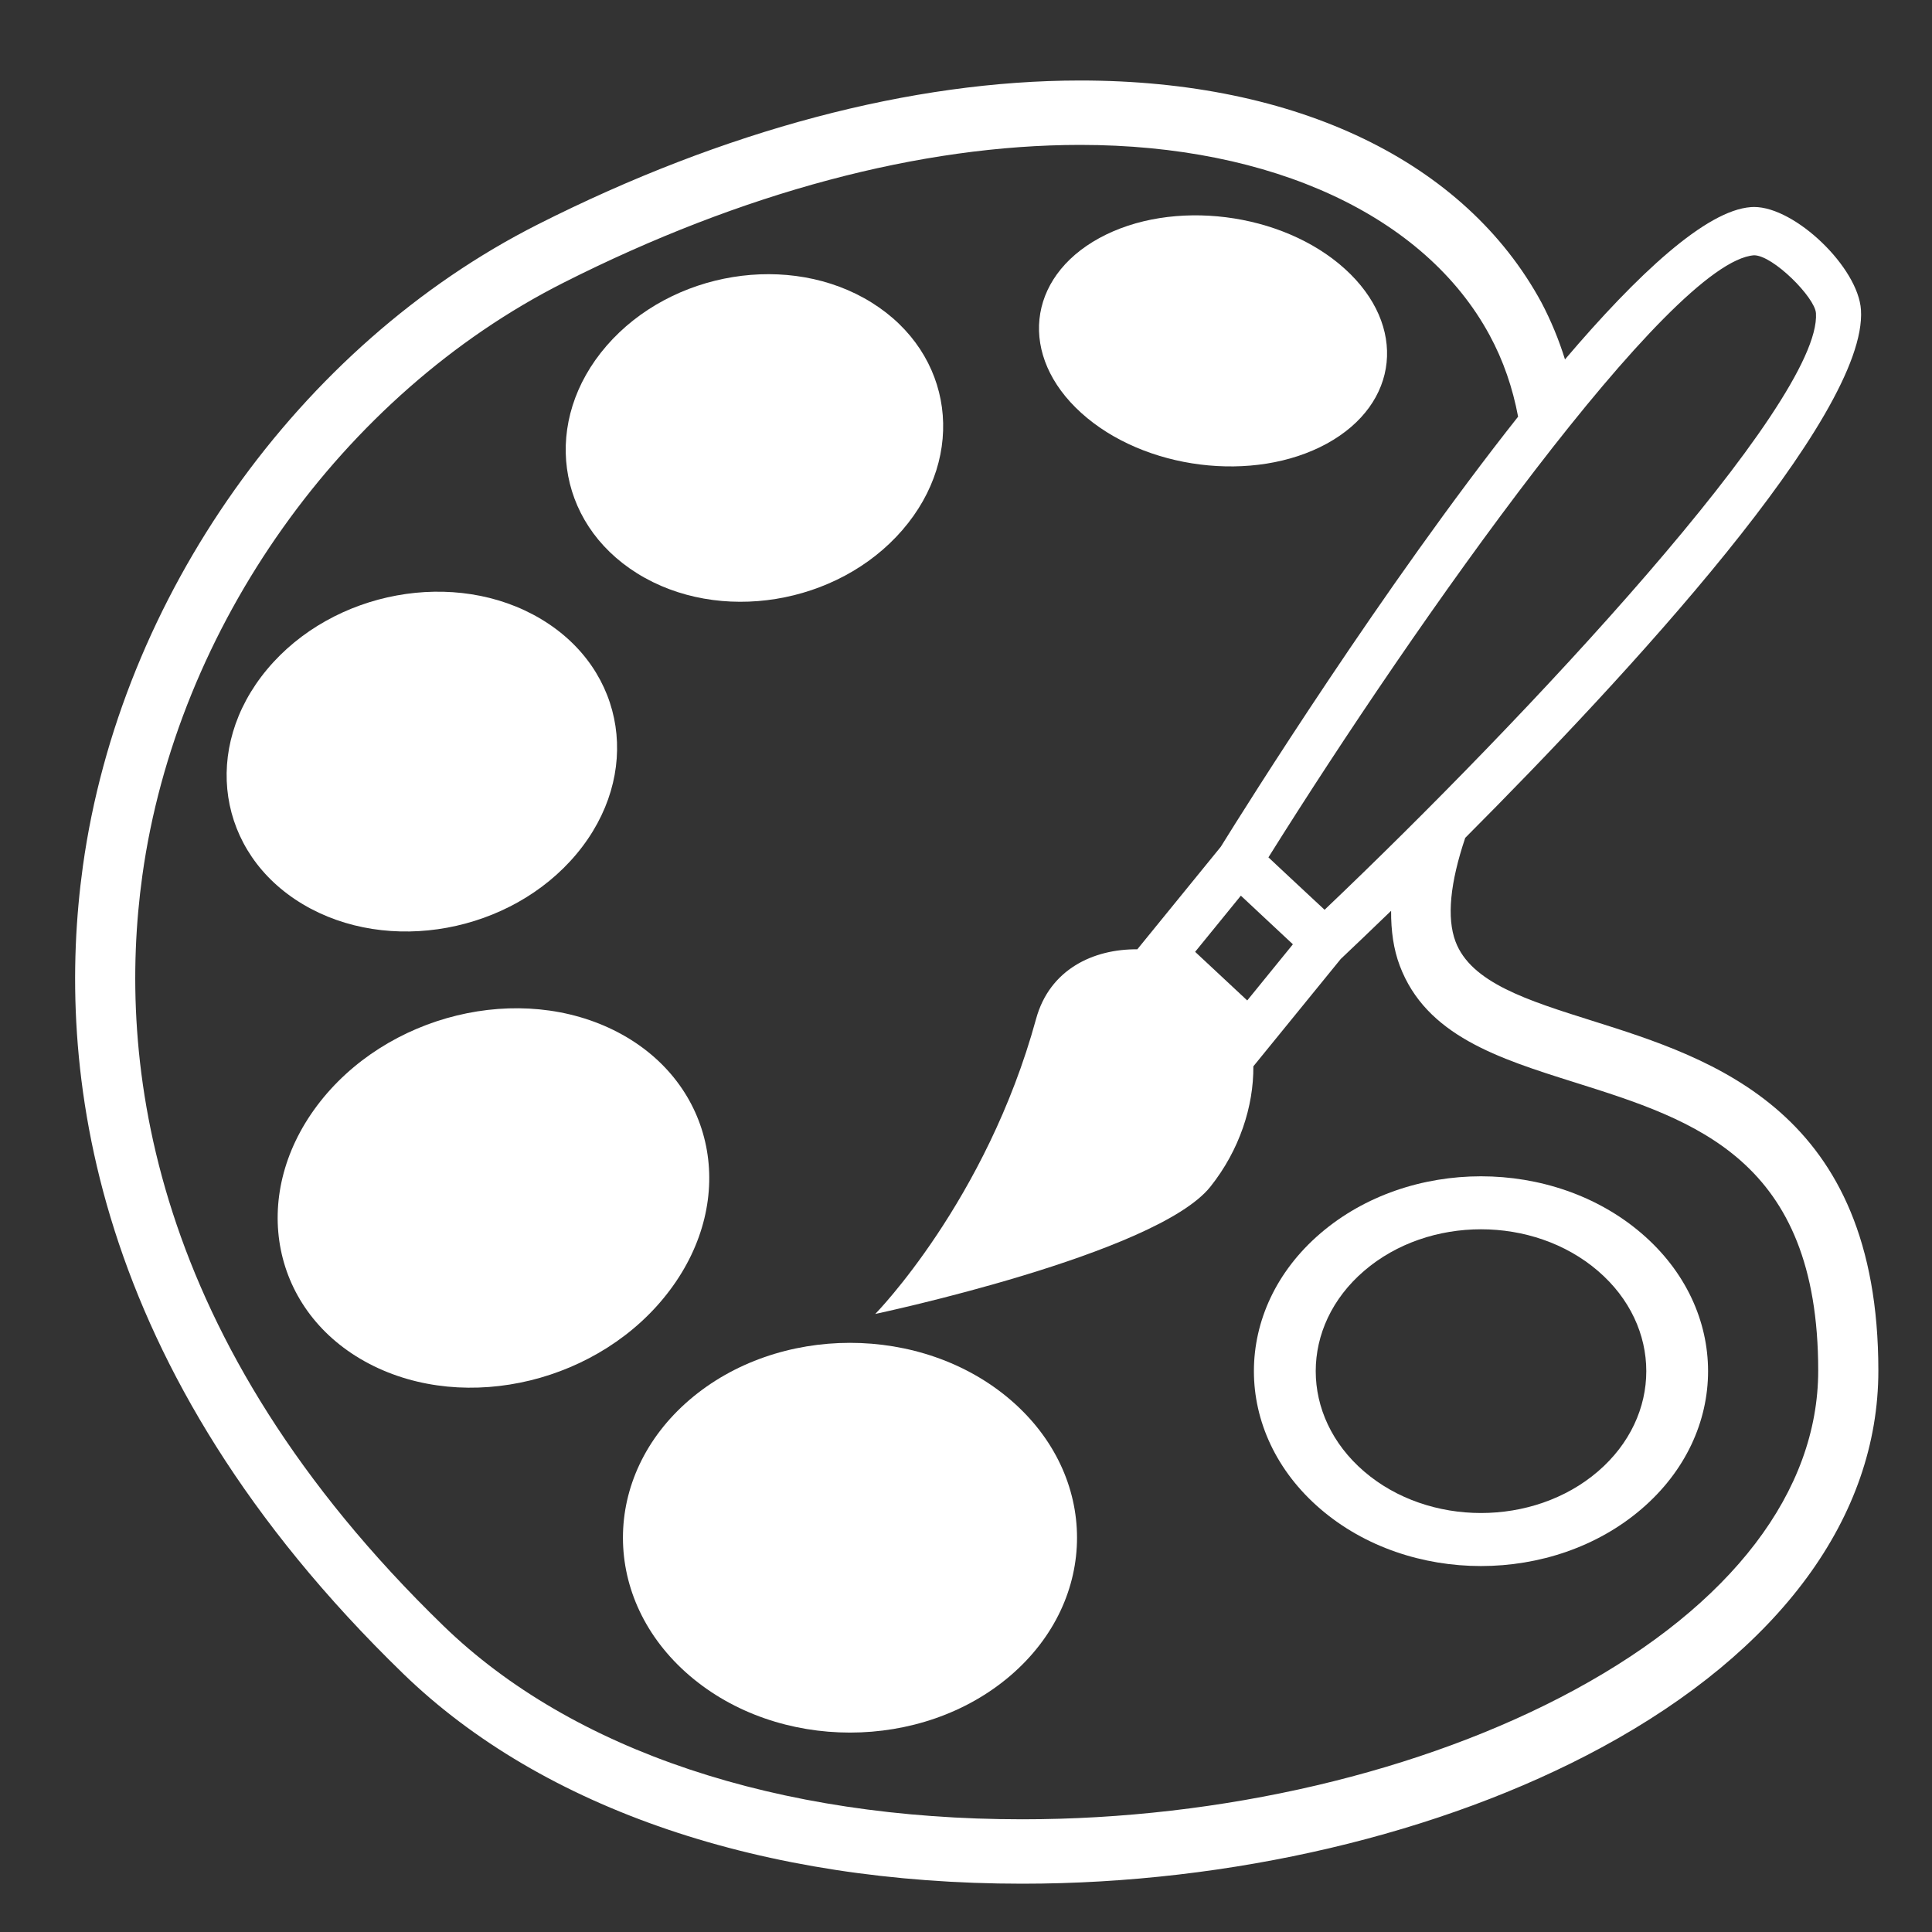
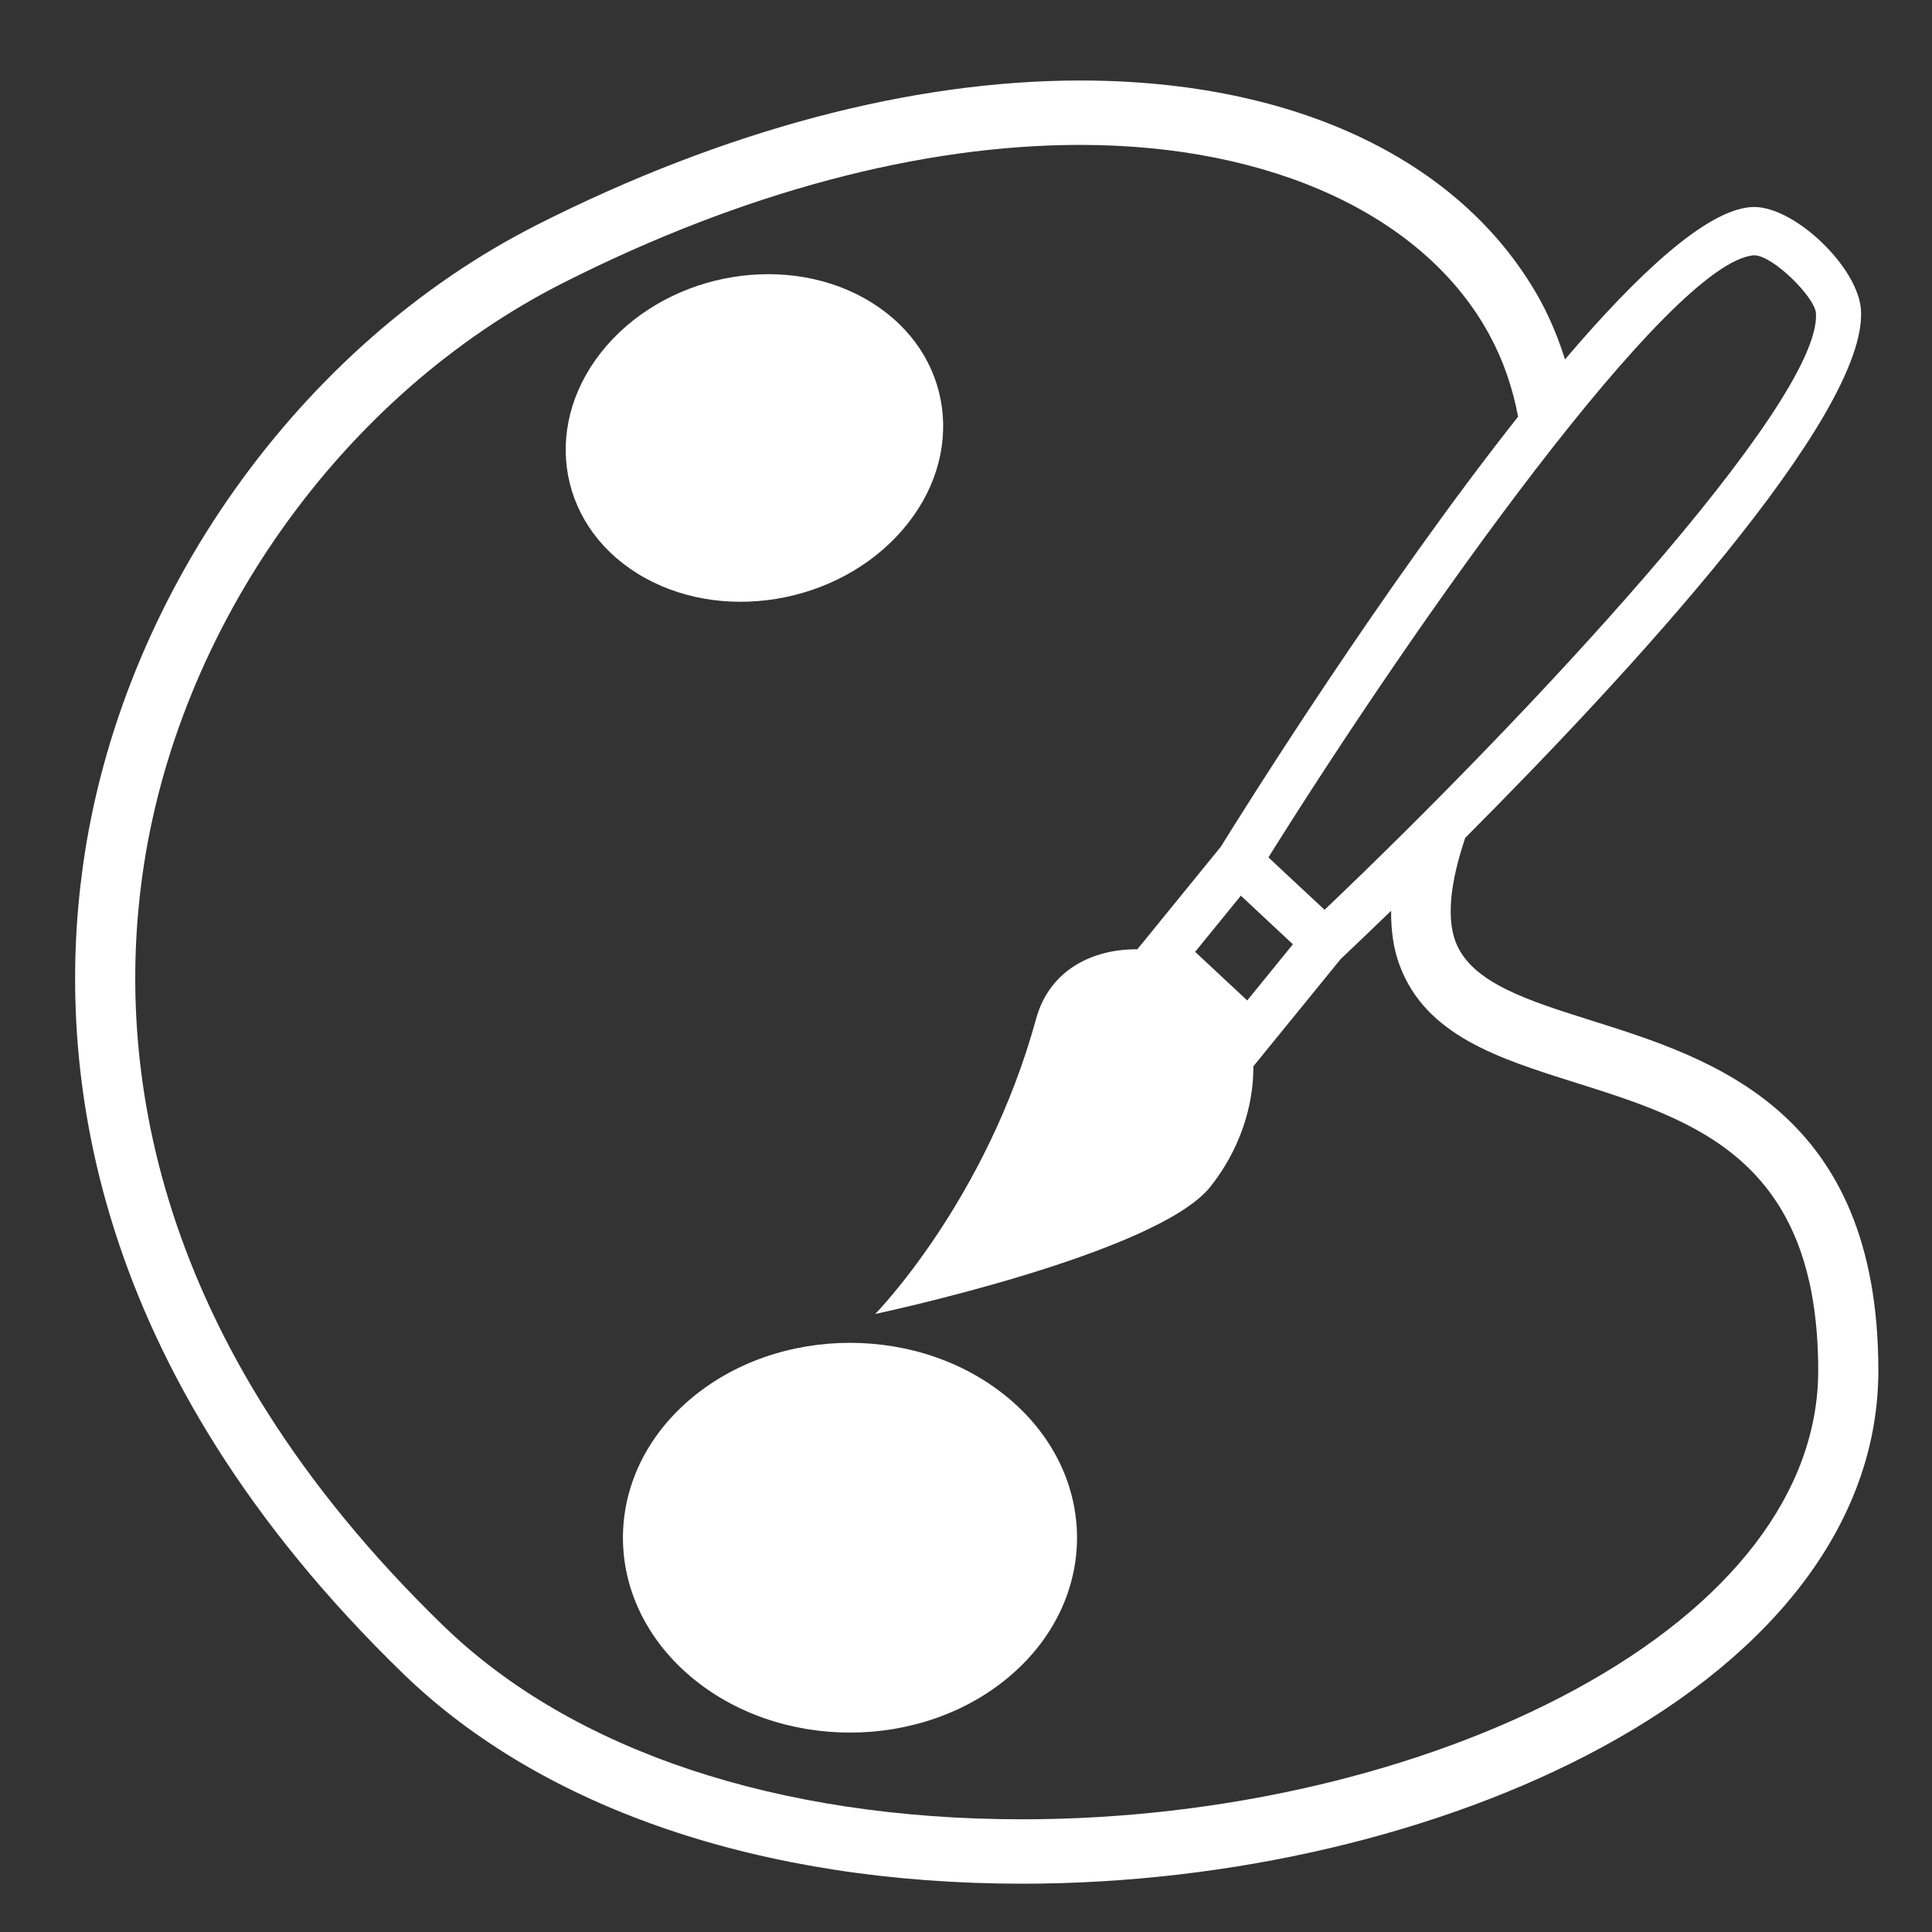
<svg xmlns="http://www.w3.org/2000/svg" width="30" height="30" viewBox="0 0 30 30" fill="none">
  <rect x="0" y="0" width="30" height="30" fill="#333333" stroke="none" />
  <path d="M15.692 21.738C14.315 20.556 12.082 20.556 10.705 21.738C9.329 22.92 9.329 24.835 10.705 26.017C12.082 27.199 14.315 27.199 15.692 26.017C17.068 24.835 17.068 22.92 15.692 21.738Z" fill="white" />
-   <path d="M10.4 20.036C11.467 18.616 11.106 16.821 9.594 16.029C8.082 15.238 5.992 15.747 4.924 17.168C3.858 18.588 4.219 20.383 5.73 21.175C7.243 21.967 9.334 21.457 10.4 20.036" fill="white" />
-   <path d="M8.952 13.261C9.974 12.038 9.727 10.404 8.4 9.612C7.074 8.82 5.171 9.169 4.149 10.392C3.127 11.615 3.375 13.248 4.701 14.04C6.027 14.832 7.931 14.483 8.952 13.261Z" fill="white" />
  <path d="M9.894 8.903C11.162 9.694 13.006 9.393 14.011 8.232C15.017 7.071 14.804 5.49 13.536 4.699C12.268 3.908 10.425 4.209 9.419 5.369C8.413 6.53 8.626 8.112 9.894 8.903" fill="white" />
-   <path d="M20.602 6.889C21.731 6.271 21.857 5.056 20.882 4.174C19.908 3.293 18.2 3.079 17.07 3.697C15.94 4.315 15.815 5.531 16.79 6.412C17.765 7.294 19.472 7.507 20.602 6.889Z" fill="white" />
  <path d="M24.722 15.85C23.712 15.532 22.841 15.257 22.601 14.62C22.463 14.251 22.517 13.709 22.752 13.01C25.256 10.499 29.003 6.455 28.897 4.812C28.855 4.155 27.878 3.214 27.237 3.214L27.187 3.216C26.493 3.267 25.433 4.25 24.301 5.581C24.206 5.275 24.084 4.98 23.937 4.7C22.749 2.508 20.138 1.25 16.774 1.25C14.158 1.25 11.246 2.022 8.353 3.484C4.639 5.36 1.866 9.272 1.287 13.451C0.857 16.554 1.371 21.247 6.261 25.989C8.429 28.092 11.844 29.25 15.873 29.25H15.875C19.11 29.25 22.387 28.479 24.868 27.135C27.64 25.633 29.167 23.555 29.167 21.283C29.167 17.25 26.597 16.441 24.722 15.85ZM27.237 3.964C27.532 3.964 28.183 4.619 28.198 4.863C28.288 6.254 23.661 11.186 20.568 14.127L20.041 13.636L19.696 13.313C21.998 9.634 25.934 4.059 27.237 3.964V3.964ZM18.558 14.78L19.268 13.908L20.076 14.663L19.367 15.535L18.558 14.78V14.78ZM24.447 26.242C22.092 27.518 18.968 28.25 15.875 28.25H15.874C12.075 28.25 8.884 27.184 6.887 25.247C2.303 20.803 1.813 16.459 2.21 13.598C2.744 9.741 5.312 6.126 8.752 4.389C11.521 2.99 14.295 2.25 16.774 2.25C19.753 2.25 22.128 3.354 23.129 5.202C23.345 5.6 23.489 6.025 23.573 6.47C21.483 9.111 19.361 12.496 18.956 13.149L17.66 14.741C16.979 14.734 16.298 15.052 16.088 15.822C15.314 18.649 13.591 20.403 13.591 20.403C13.591 20.403 17.959 19.478 18.795 18.427C19.248 17.858 19.467 17.178 19.462 16.558L20.819 14.891C21 14.72 21.269 14.464 21.601 14.143C21.599 14.455 21.639 14.74 21.735 14.994C22.143 16.08 23.267 16.434 24.458 16.809C26.314 17.394 28.233 17.998 28.233 21.283C28.233 23.158 26.888 24.919 24.447 26.242" fill="white" />
-   <path d="M25.49 19.152C24.113 17.97 21.88 17.97 20.503 19.152C19.126 20.333 19.127 22.249 20.503 23.431C21.879 24.613 24.113 24.613 25.49 23.431C26.867 22.25 26.867 20.333 25.49 19.152ZM24.812 22.849C23.81 23.709 22.183 23.709 21.182 22.849C20.18 21.988 20.18 20.594 21.182 19.734C22.183 18.873 23.81 18.873 24.812 19.734C25.814 20.594 25.814 21.988 24.812 22.849" fill="white" />
</svg>